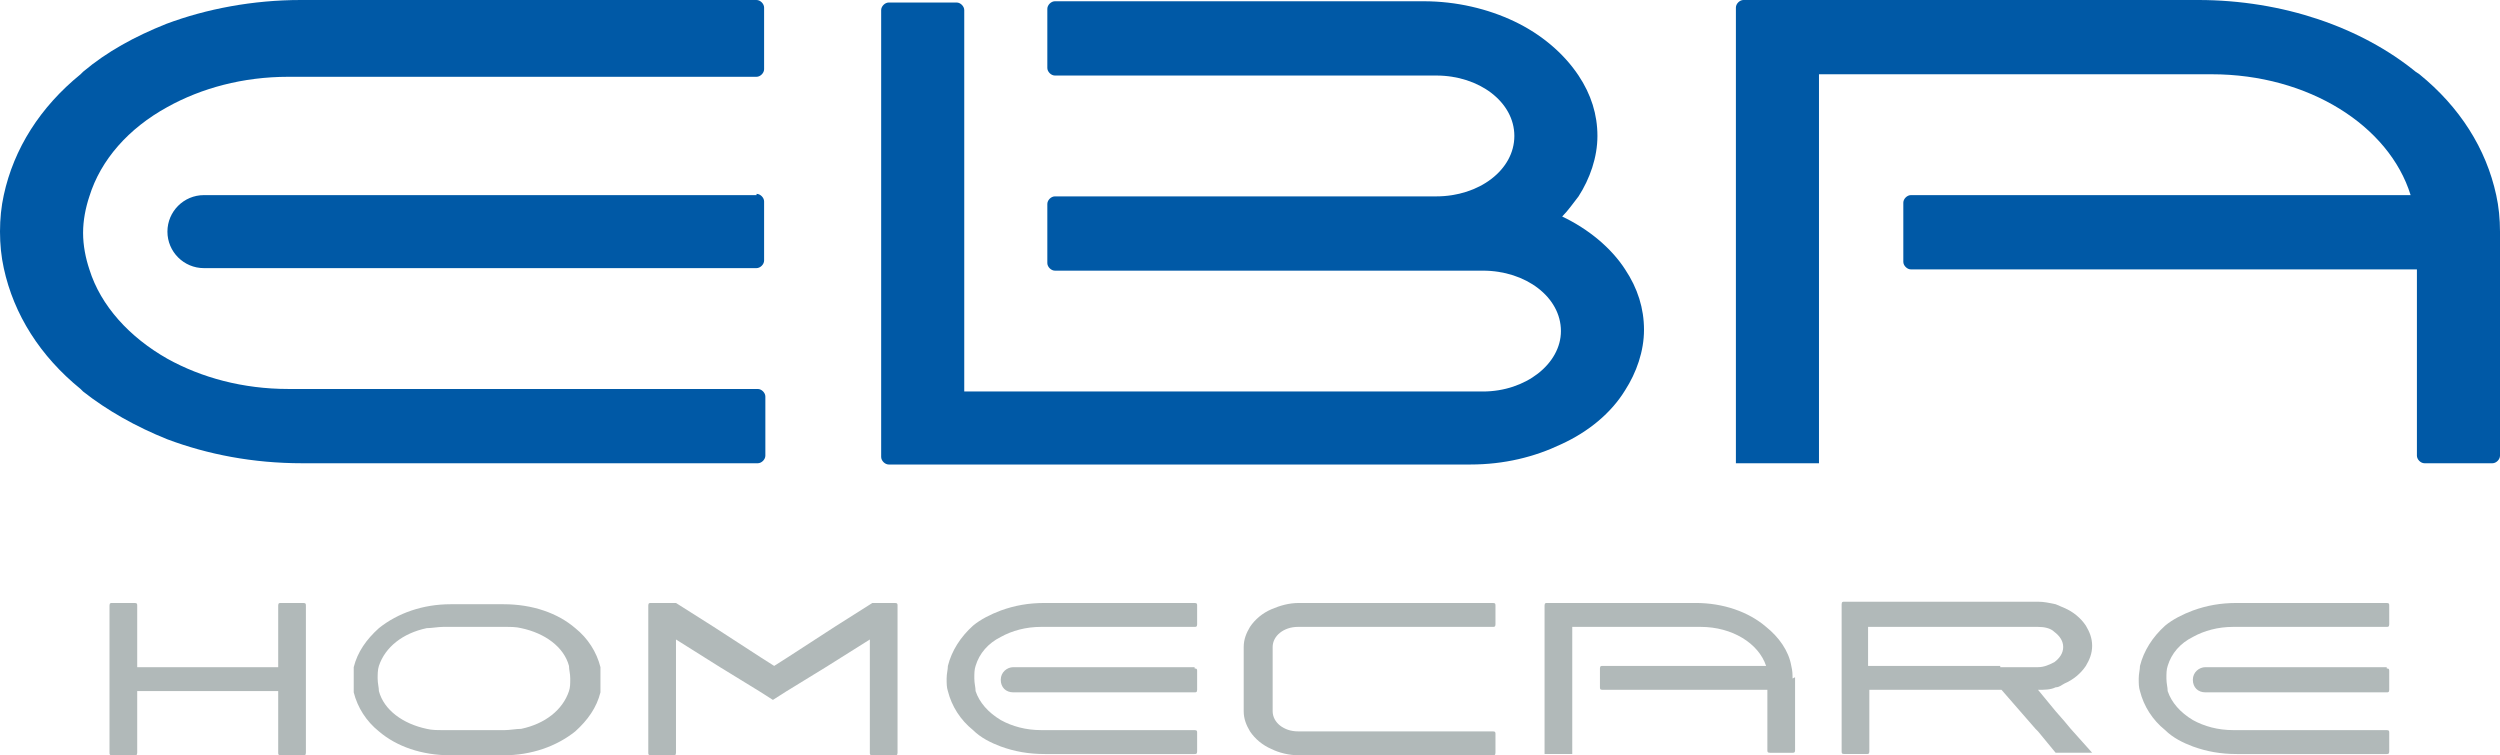
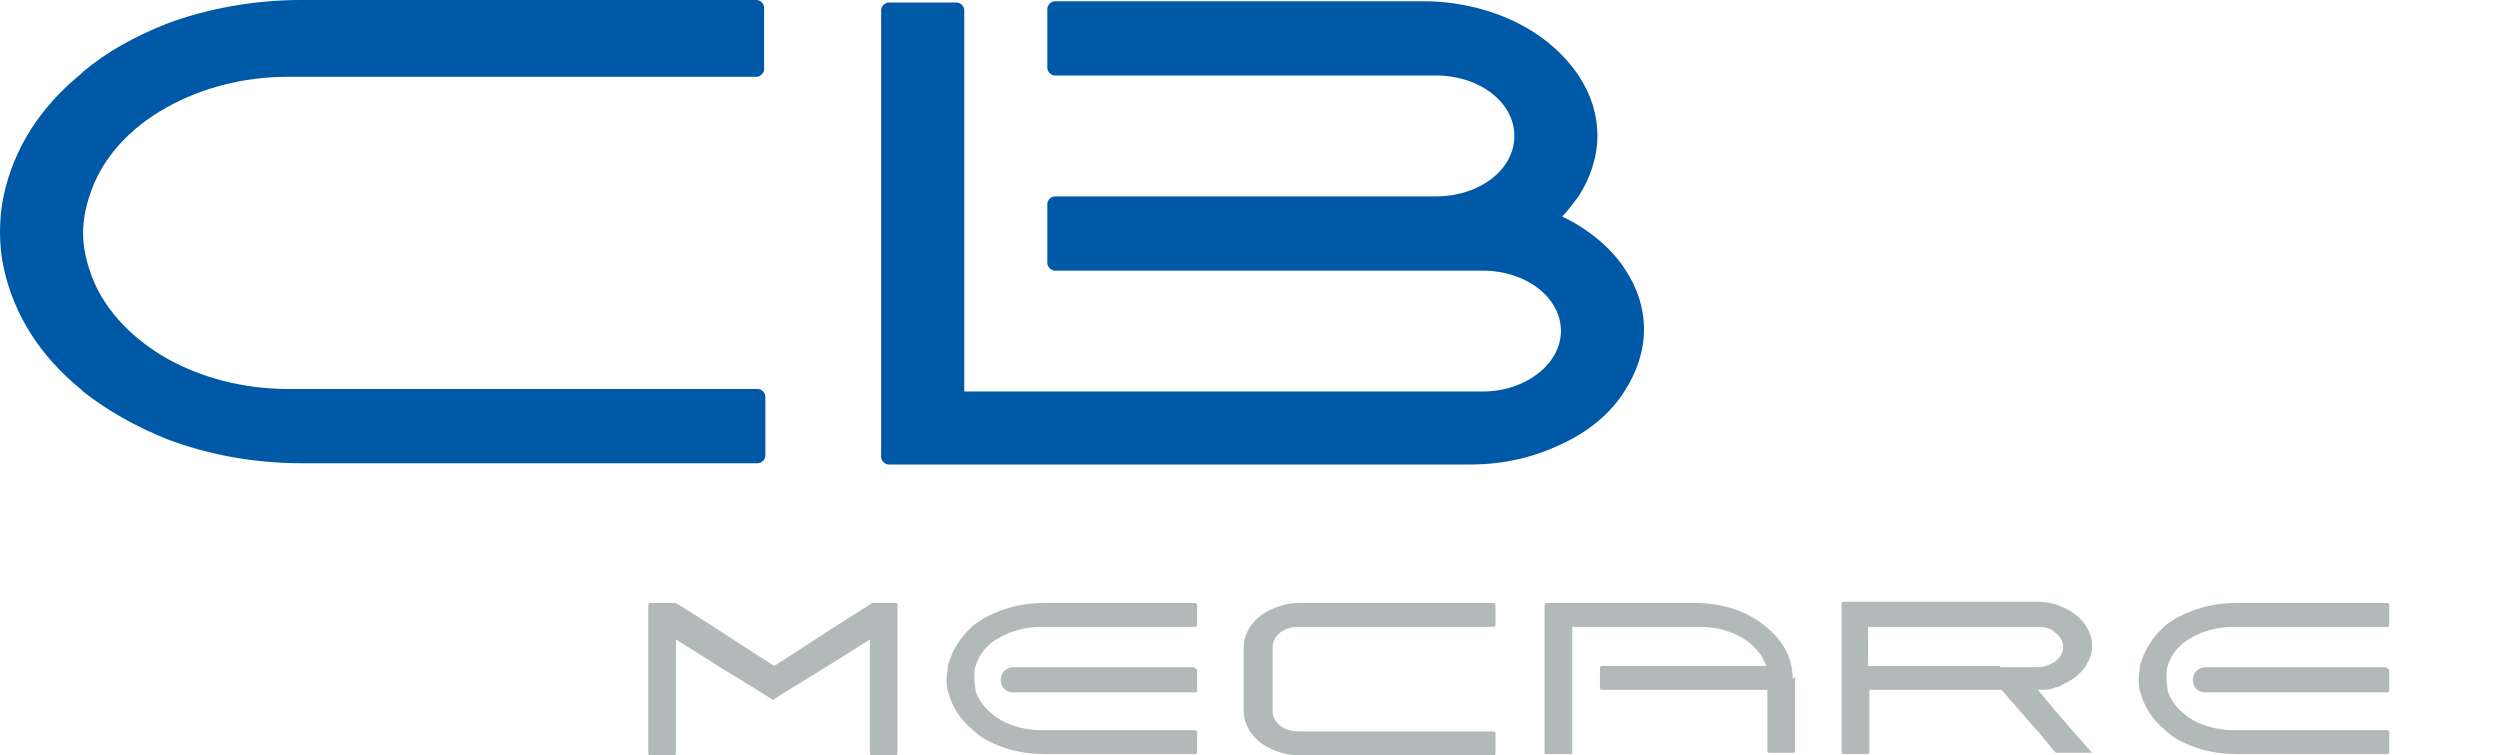
<svg xmlns="http://www.w3.org/2000/svg" viewBox="0 0 198.6 60">
  <path d="m60.1 0h-36.2c-3.8 0-7.5.7-10.7 1.9-2.5 1-4.7 2.2-6.6 3.8l-.2.2c-3.2 2.6-5.3 5.9-6.1 9.6-.2.9-.3 1.9-.3 2.9s.1 2 .3 2.9c.8 3.7 2.9 7 6.1 9.6l.2.2c1.9 1.5 4.2 2.8 6.7 3.8 3.2 1.2 6.8 1.9 10.7 1.9h36.2c.3 0 .6-.3.6-.6v-4.7c0-.3-.3-.6-.6-.6h-37.3c-3.6 0-6.9-.9-9.6-2.4-3-1.7-5.3-4.2-6.2-7.1-.3-.9-.5-1.9-.5-2.9s.2-2 .5-2.9c.9-2.9 3.1-5.4 6.2-7.1 2.7-1.5 6-2.4 9.6-2.4h37.2c.3 0 .6-.3.6-.6v-4.9c0-.3-.3-.6-.6-.6z" fill="#0059a6" />
-   <path d="m60.1 15.5h-43.9c-1.6 0-2.9 1.3-2.9 2.9s1.3 2.9 2.9 2.9h43.9c.3 0 .6-.3.6-.6v-4.7c0-.3-.3-.6-.6-.6z" fill="#0059a6" />
-   <path d="m198.6 18.4c0-1-.1-2-.3-2.9-.8-3.7-2.9-7-6.1-9.6l-.3-.2c-4.3-3.5-10.5-5.7-17.3-5.7h-36.1c-.3 0-.6.3-.6.6v36.2s6.6 0 6.6 0v-30.9s31.2 0 31.2 0c7.7 0 14.1 4.1 15.8 9.6h-39.7c-.3 0-.6.3-.6.6v4.7c0 .3.3.6.6.6h40.2s0 14.8 0 14.8c0 .3.3.6.6.6h5.4c.3 0 .6-.3.6-.6z" fill="#0059a6" />
  <path d="m129.1 21.4c-1.1-1.7-2.9-3.2-5-4.2.5-.5.9-1.1 1.3-1.6.9-1.4 1.5-3.1 1.5-4.8s-.5-3.3-1.5-4.8c-1.2-1.8-3-3.3-5.1-4.3s-4.6-1.6-7.2-1.6h-29.3c-.3 0-.6.3-.6.6v4.7c0 .3.3.6.6.6h30.3c3.4 0 6.2 2.1 6.2 4.8s-2.8 4.8-6.2 4.8h-30.3c-.3 0-.6.3-.6.6v4.7c0 .3.3.6.6.6h34c3.4 0 6.2 2.1 6.2 4.8 0 2.6-2.8 4.8-6.2 4.8h-41.2s0-30.3 0-30.3c0-.3-.3-.6-.6-.6h-5.4c-.3 0-.6.3-.6.6v35.5c0 .3.3.6.6.6h46.2c2.7 0 5.1-.6 7.2-1.6 2.2-1 4-2.5 5.1-4.3.9-1.4 1.5-3.1 1.5-4.8s-.5-3.3-1.5-4.8z" fill="#0059a6" />
  <g fill="#b1b9b9">
    <path d="m94.9 47.9h-11.9c-1.3 0-2.4.2-3.5.6-.8.3-1.6.7-2.2 1.2-1 .9-1.7 2-2 3.2 0 .3-.1.6-.1 1s0 .7.1 1c.3 1.2 1 2.3 2 3.1.6.6 1.4 1 2.2 1.3 1.1.4 2.2.6 3.5.6h11.9c.1 0 .2 0 .2-.2v-1.5c0-.1 0-.2-.2-.2h-12.2c-1.2 0-2.3-.3-3.2-.8-1-.6-1.7-1.4-2-2.3 0-.3-.1-.6-.1-1s0-.7.1-1c.3-1 1-1.8 2-2.3.9-.5 2-.8 3.2-.8h12.2c.1 0 .2 0 .2-.2v-1.5c0-.1 0-.2-.2-.2z" />
    <path d="m94.9 53h-14.4c-.5 0-1 .4-1 1s.4 1 1 1h14.4c.1 0 .2 0 .2-.2v-1.5c0-.1 0-.2-.2-.2z" />
    <path d="m189.6 47.9h-11.9c-1.3 0-2.4.2-3.5.6-.8.3-1.6.7-2.2 1.2-1 .9-1.7 2-2 3.2 0 .3-.1.6-.1 1s0 .7.1 1c.3 1.2 1 2.3 2 3.1.6.6 1.4 1 2.2 1.3 1.1.4 2.2.6 3.5.6h11.9c.1 0 .2 0 .2-.2v-1.5c0-.1 0-.2-.2-.2h-12.2c-1.2 0-2.3-.3-3.2-.8-1-.6-1.7-1.4-2-2.3 0-.3-.1-.6-.1-1s0-.7.1-1c.3-1 1-1.8 2-2.3.9-.5 2-.8 3.2-.8h12.2c.1 0 .2 0 .2-.2v-1.5c0-.1 0-.2-.2-.2z" />
    <path d="m189.6 53h-14.4c-.5 0-1 .4-1 1s.4 1 1 1h14.4c.1 0 .2 0 .2-.2v-1.5c0-.1 0-.2-.2-.2z" />
    <path d="m142.4 53.9c0-.3 0-.6-.1-1-.2-1.2-1-2.3-2-3.1-1.4-1.2-3.4-1.9-5.6-1.9h-11.8c-.1 0-.2 0-.2.2v11.8h2.2v-10.1h10.2c2.5 0 4.6 1.3 5.2 3.1h-13c-.1 0-.2 0-.2.2v1.5c0 .1 0 .2.2.2h13.1v4.8c0 .1 0 .2.2.2h1.8c.1 0 .2 0 .2-.2v-5.8z" />
-     <path d="m47.7 53c-.3-1.2-1-2.3-2-3.1-1.4-1.2-3.4-1.9-5.7-1.9h-4.2c-2.2 0-4.2.7-5.7 1.9-1 .9-1.7 1.9-2 3.1v1s0 .7 0 1c.3 1.2 1 2.3 2 3.1 1.4 1.2 3.4 1.9 5.7 1.9h4.2c2.2 0 4.2-.7 5.7-1.9 1-.9 1.7-1.9 2-3.1 0-.3 0-.6 0-1s0-.7 0-1zm-17.7.9c0-.3 0-.7.1-1 .5-1.5 1.9-2.6 3.8-3 .4 0 .9-.1 1.3-.1h4.9c.5 0 .9 0 1.3.1 1.9.4 3.4 1.5 3.8 3 0 .3.1.6.1 1s0 .7-.1 1c-.5 1.5-1.9 2.6-3.8 3-.4 0-.9.1-1.3.1h-4.9c-.5 0-.9 0-1.3-.1-1.9-.4-3.4-1.5-3.8-3 0-.3-.1-.6-.1-1z" />
    <path d="m163.3 54.6c.3 0 .5-.2.7-.3.7-.3 1.3-.8 1.7-1.4.3-.5.5-1 .5-1.6s-.2-1.1-.5-1.6c-.4-.6-1-1.1-1.7-1.4-.2-.1-.5-.2-.7-.3-.5-.1-.9-.2-1.4-.2 0 0-.1 0-.2 0h-15.2c-.1 0-.2 0-.2.2v11.7c0 .1 0 .2.2.2h1.8c.1 0 .2 0 .2-.2v-4.9h10.5l2.7 3.1.2.2 1.4 1.7h2.9l-1.7-1.9-.5-.6-.7-.8-1.4-1.7h-.2.2c.5 0 1 0 1.4-.2zm-4.4-1.7h-10.5v-3.1h13.5c.5 0 1 .1 1.3.4.4.3.7.7.7 1.2s-.3.9-.7 1.2c-.4.2-.8.4-1.3.4h-3z" />
    <path d="m118.6 47.9h-15.2s-.1 0-.2 0c-.8 0-1.5.2-2.2.5s-1.3.8-1.7 1.4c-.3.5-.5 1-.5 1.6v5.1c0 .6.2 1.1.5 1.6.4.6 1 1.1 1.7 1.4.6.3 1.4.5 2.2.5h.2 15.2c.1 0 .2 0 .2-.2v-1.5c0-.1 0-.2-.2-.2h-15.5c-1.1 0-2-.7-2-1.6v-1.6s0-.5 0-.5v-.9s0-.5 0-.5v-1.6c0-.9.9-1.6 2-1.6h15.5c.1 0 .2 0 .2-.2v-1.5c0-.1 0-.2-.2-.2z" />
-     <path d="m24.1 47.9h-1.8c-.1 0-.2 0-.2.2v4.9h-11.2v-4.9c0-.1 0-.2-.2-.2h-1.8c-.1 0-.2 0-.2.2v11.7c0 .1 0 .2.2.2h1.8c.1 0 .2 0 .2-.2v-4.9h11.2v4.9c0 .1 0 .2.2.2h1.8c.1 0 .2 0 .2-.2v-11.7c0-.1 0-.2-.2-.2z" />
    <path d="m71.3 47.9h-2l-3 1.9-3.7 2.4-1.1.7-1.1-.7-3.7-2.4-3-1.9h-2c-.1 0-.2 0-.2.2v11.7c0 .1 0 .2.2.2h1.8c.1 0 .2 0 .2-.2v-9l3.5 2.2 3.1 1.9s1.1.7 1.1.7l1.1-.7s0 0 0 0l3.1-1.9 3.5-2.2v9c0 .1 0 .2.2.2h1.8c.1 0 .2 0 .2-.2v-11.7c0-.1 0-.2-.2-.2z" />
  </g>
</svg>